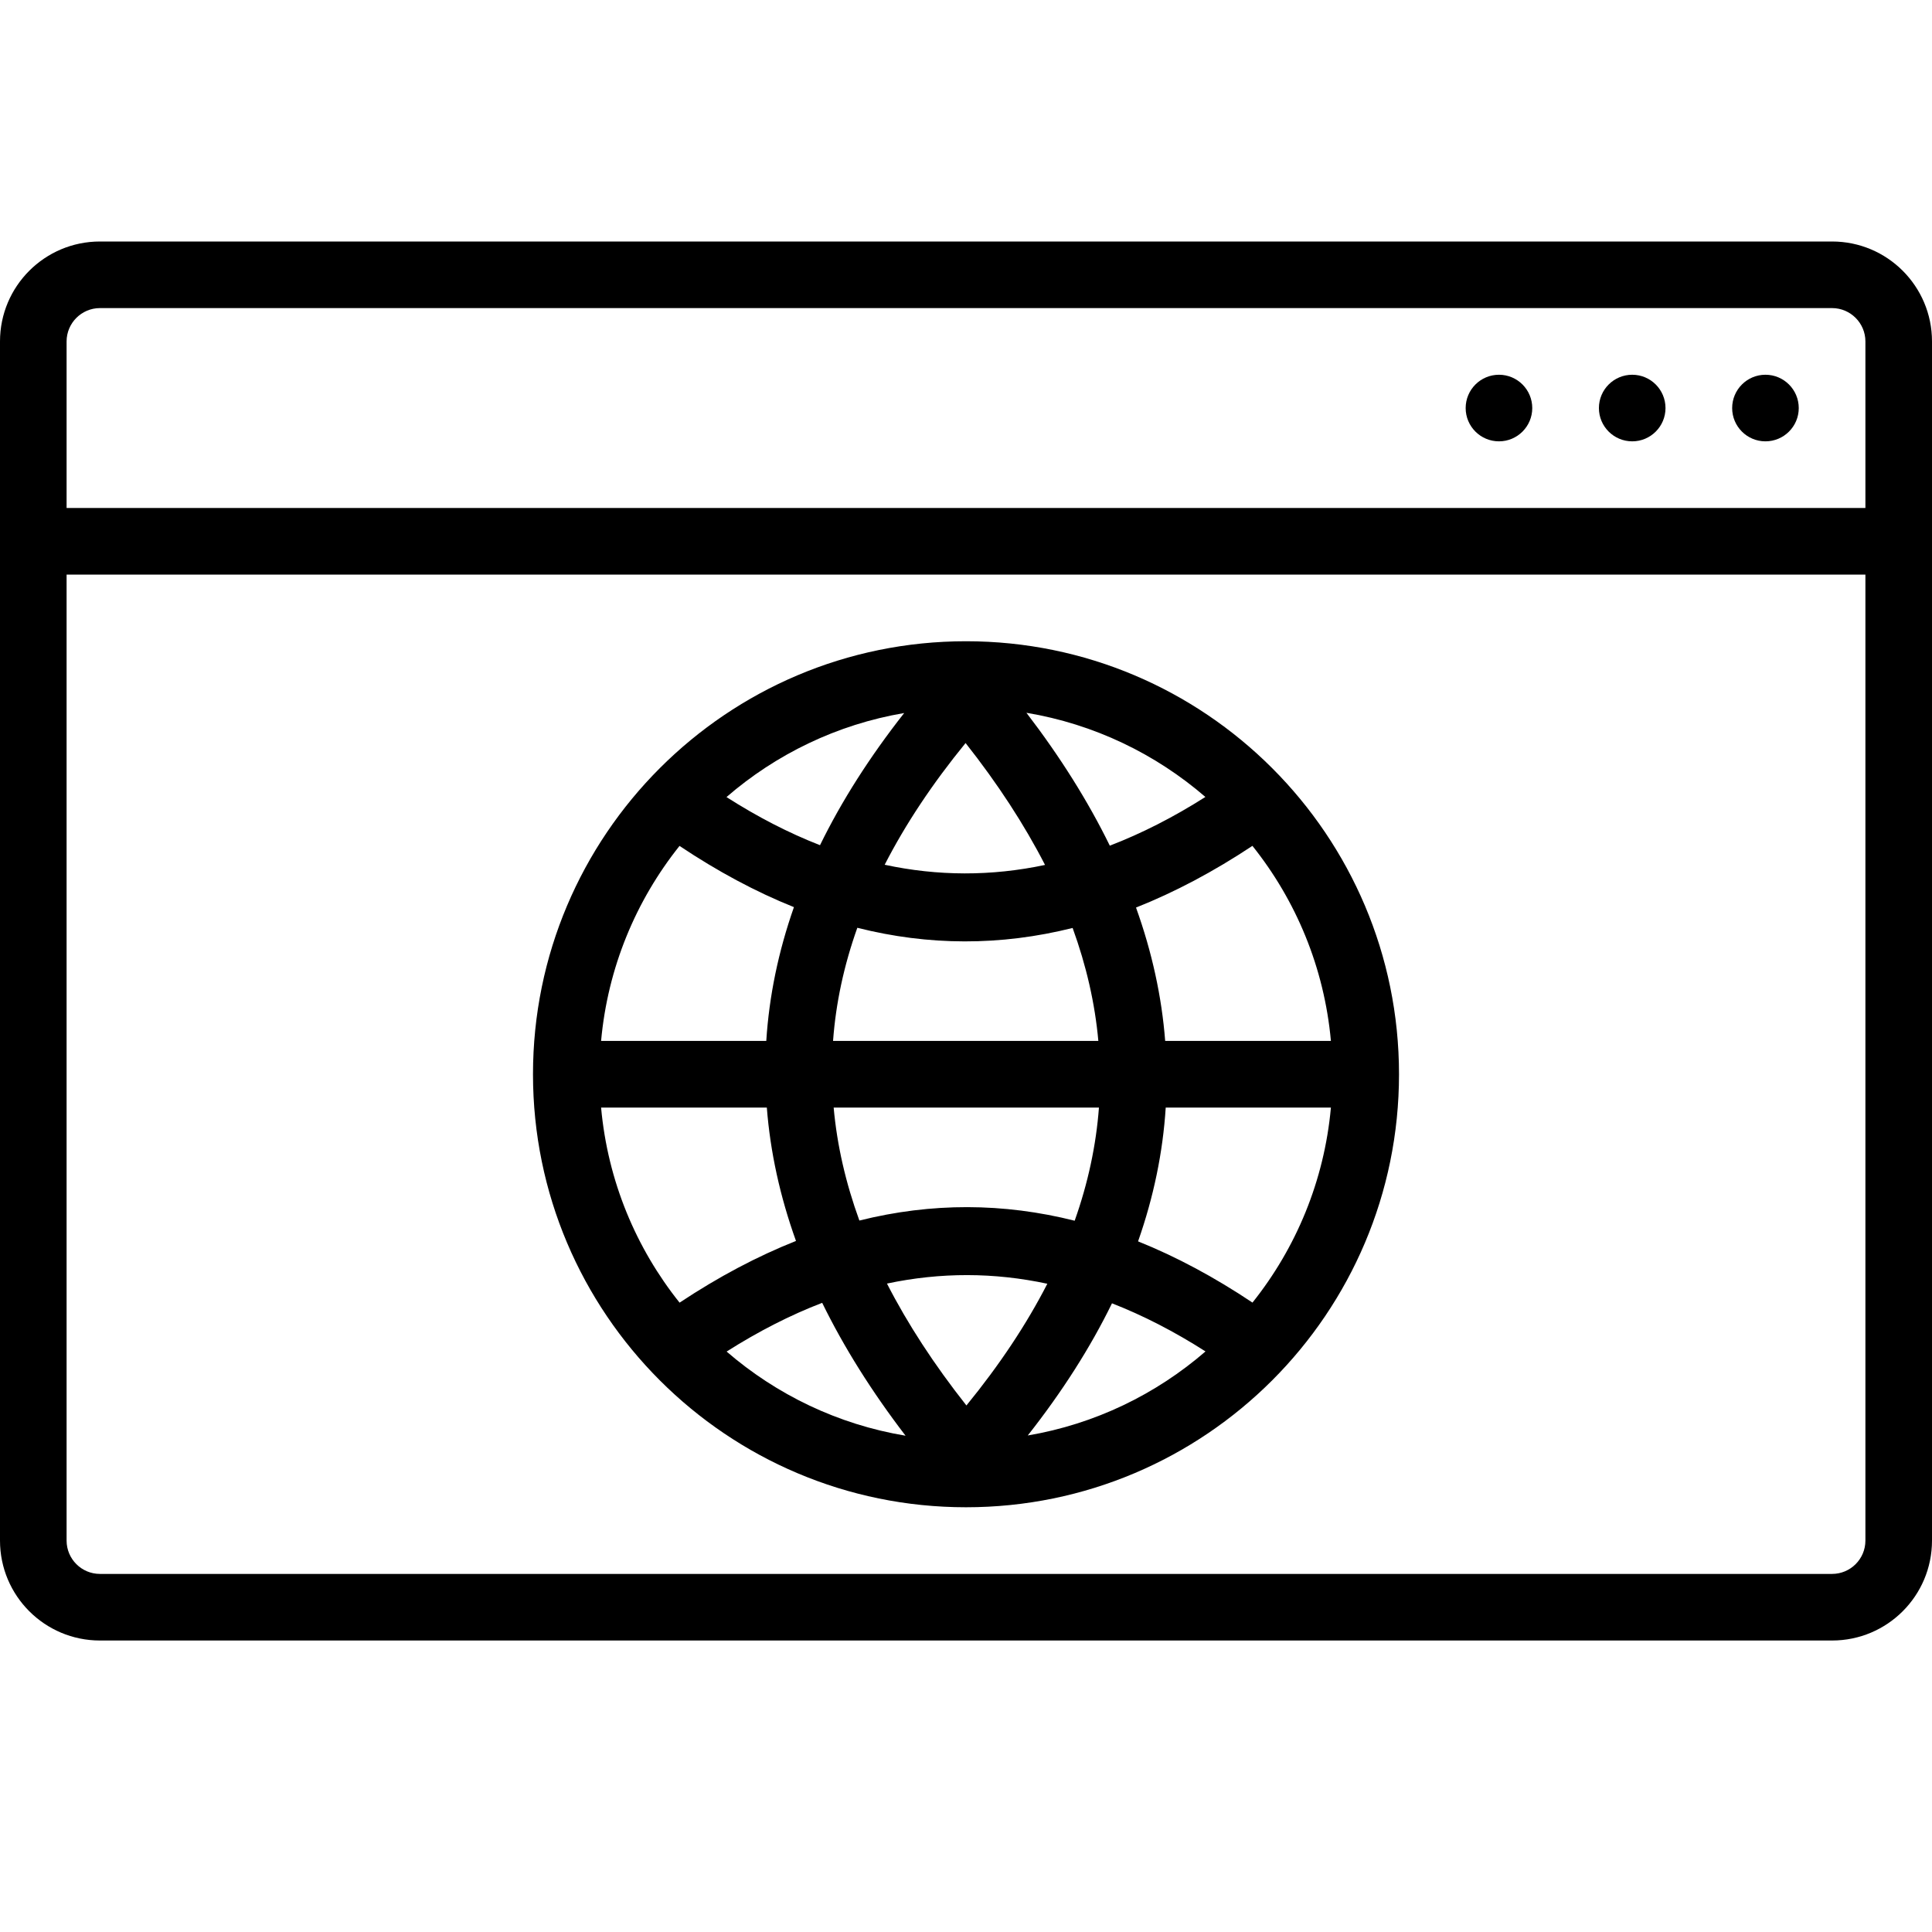
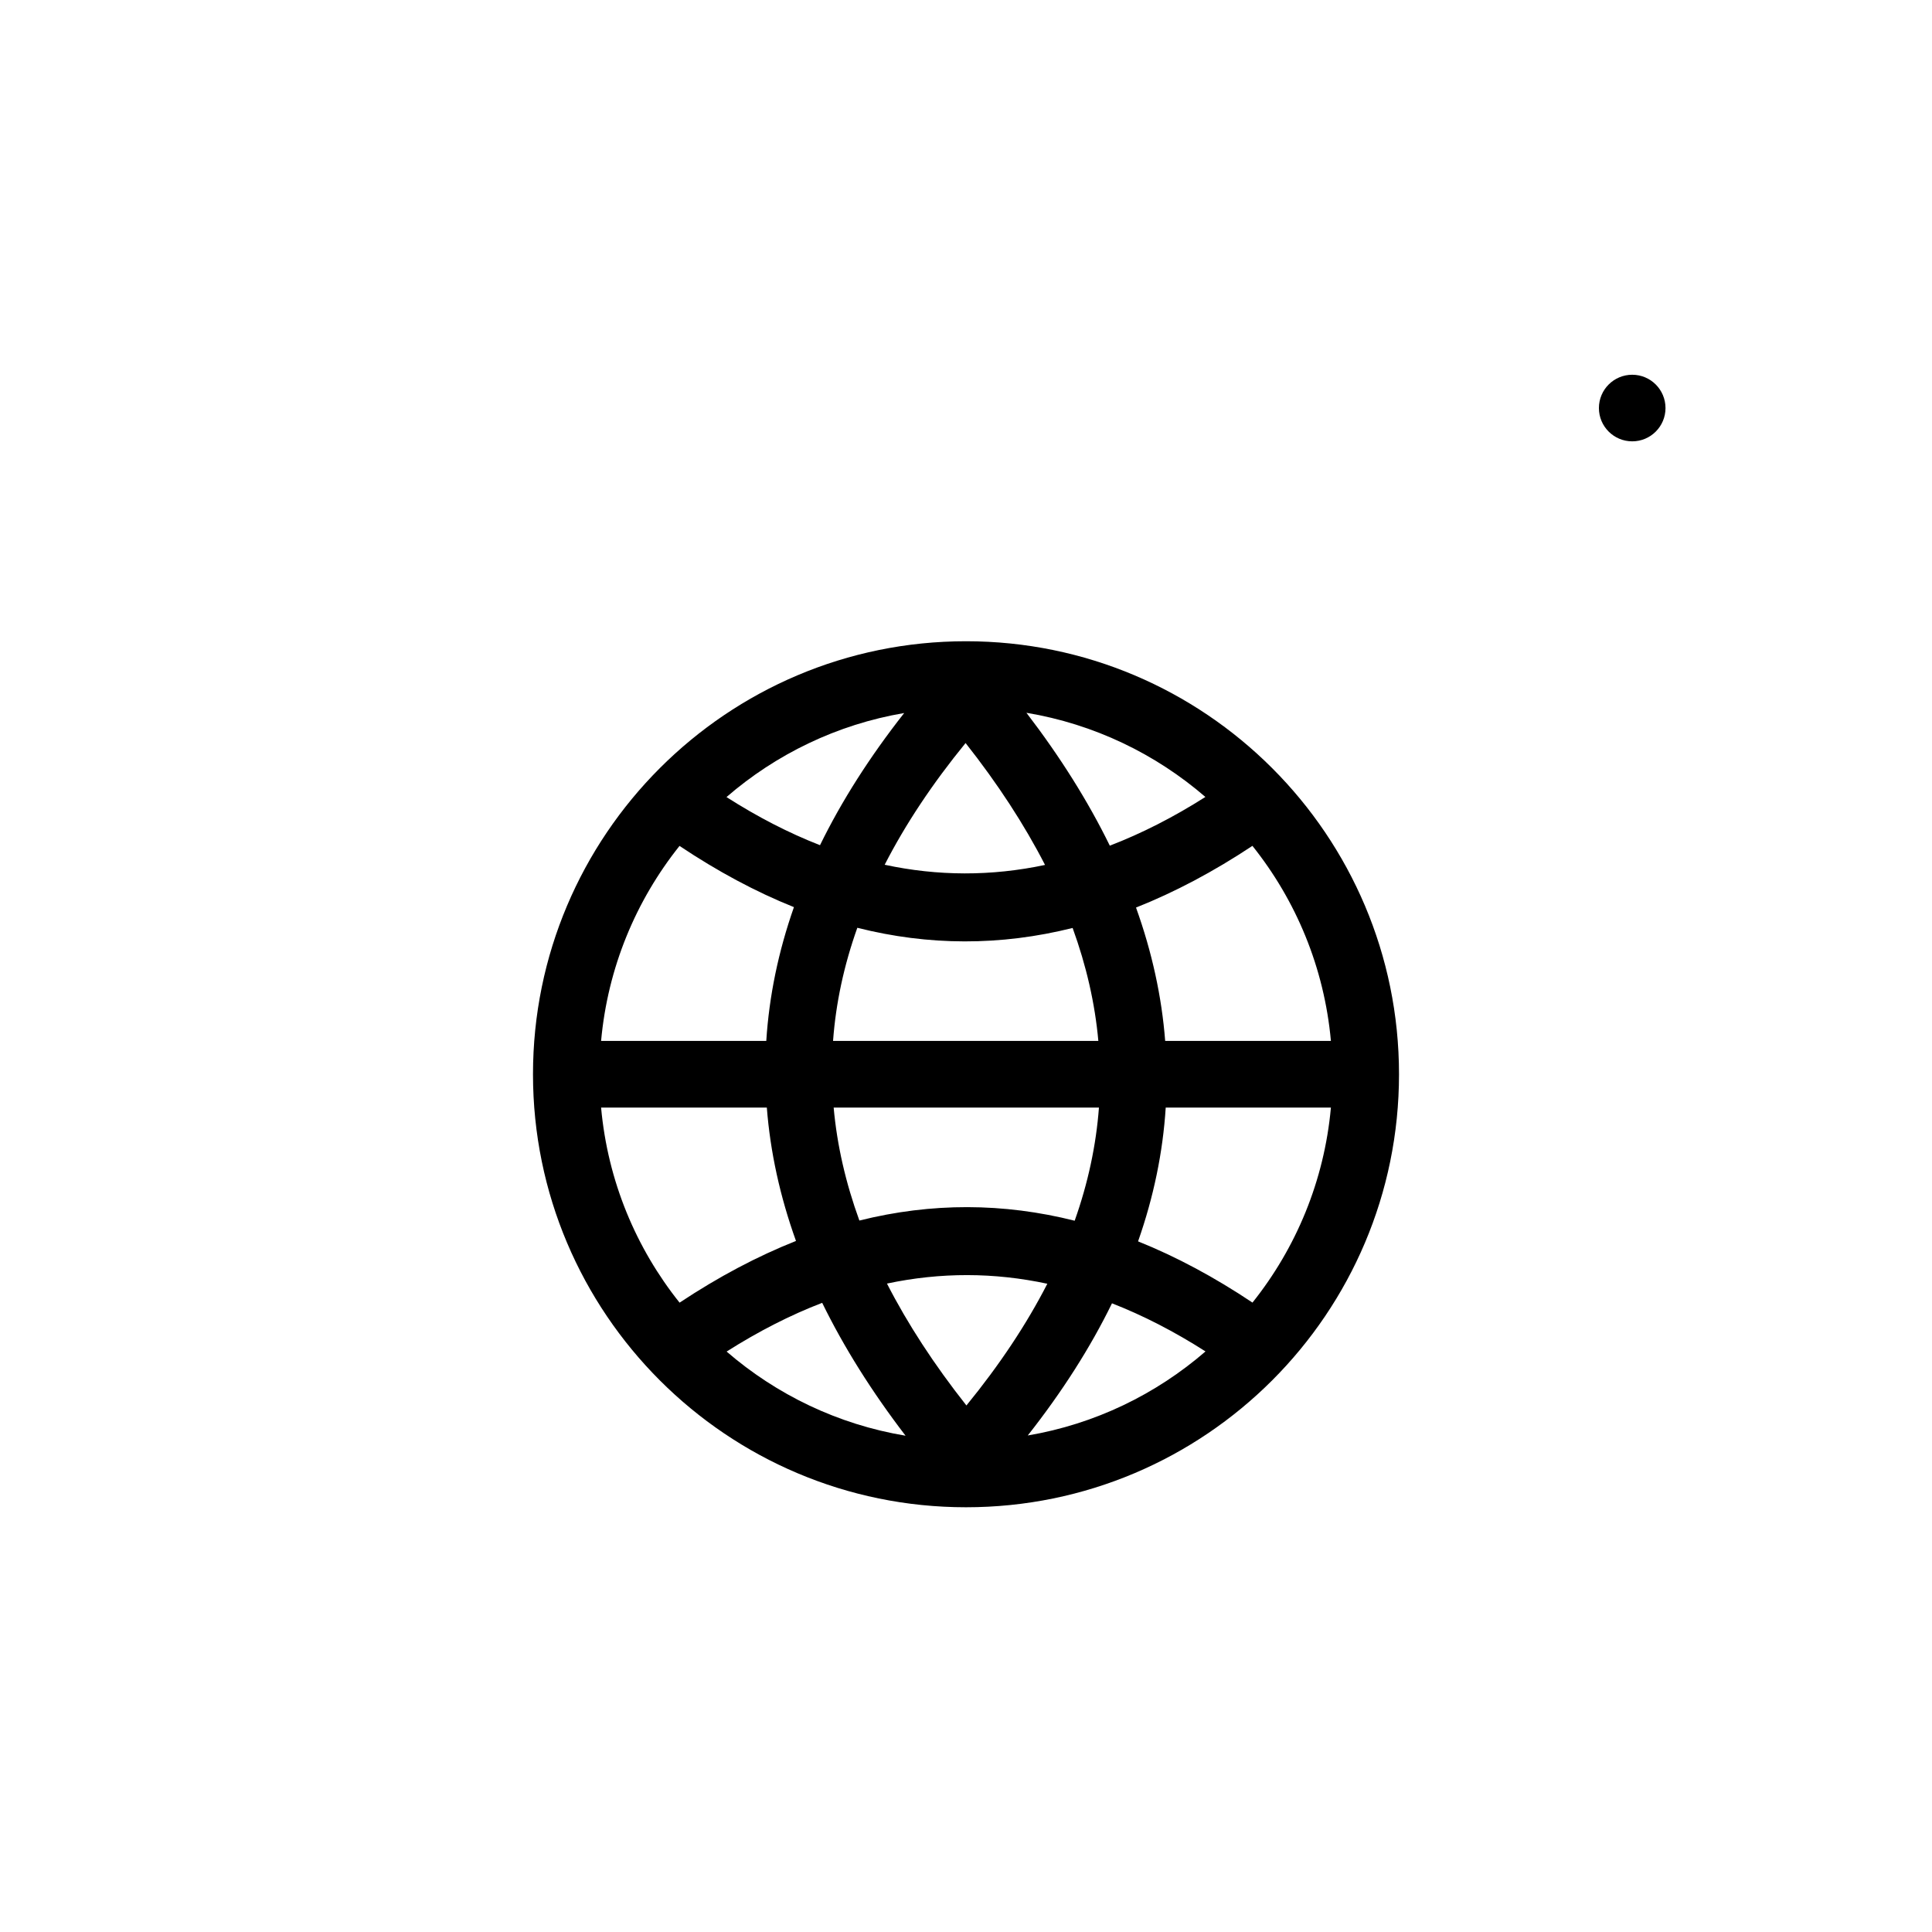
<svg xmlns="http://www.w3.org/2000/svg" width="32" height="32" viewBox="0 0 32 32" fill="none">
-   <path d="M29.241 7.31C29.546 7.31 29.793 7.063 29.793 6.759C29.793 6.454 29.546 6.207 29.241 6.207C28.937 6.207 28.69 6.454 28.69 6.759C28.69 7.063 28.937 7.31 29.241 7.31Z" fill="black" />
  <path d="M27.035 7.31C27.339 7.31 27.586 7.063 27.586 6.759C27.586 6.454 27.339 6.207 27.035 6.207C26.73 6.207 26.483 6.454 26.483 6.759C26.483 7.063 26.73 7.31 27.035 7.31Z" fill="black" />
-   <path d="M24.828 7.31C25.132 7.31 25.379 7.063 25.379 6.759C25.379 6.454 25.132 6.207 24.828 6.207C24.523 6.207 24.276 6.454 24.276 6.759C24.276 7.063 24.523 7.31 24.828 7.31Z" fill="black" />
-   <path fill-rule="evenodd" clip-rule="evenodd" d="M1.655 27.172H30.345C31.259 27.172 32 26.431 32 25.517V5.655C32 4.741 31.259 4 30.345 4H1.655C0.741 4 0 4.741 0 5.655V25.517C0 26.431 0.741 27.172 1.655 27.172ZM30.897 9.517V25.517C30.897 25.822 30.649 26.069 30.345 26.069H1.655C1.351 26.069 1.103 25.822 1.103 25.517V9.517H30.897ZM30.897 8.414H1.103V5.655C1.103 5.351 1.351 5.103 1.655 5.103H30.345C30.649 5.103 30.897 5.351 30.897 5.655V8.414Z" fill="black" />
  <path fill-rule="evenodd" clip-rule="evenodd" d="M16 10.621C12.041 10.621 8.828 13.834 8.828 17.793C8.828 21.752 12.041 24.965 16 24.965C19.959 24.965 23.172 21.752 23.172 17.793C23.172 13.834 19.959 10.621 16 10.621ZM13.618 21.579C13.092 21.781 12.565 22.05 12.035 22.386C12.86 23.099 13.877 23.593 14.999 23.78C14.436 23.045 13.976 22.311 13.618 21.579ZM18.418 21.587C18.061 22.318 17.596 23.048 17.023 23.776C18.137 23.587 19.148 23.093 19.967 22.384C19.452 22.055 18.936 21.789 18.418 21.587ZM17.347 21.263C16.467 21.074 15.582 21.071 14.691 21.26C15.034 21.93 15.474 22.604 16.007 23.279C16.555 22.608 17.002 21.936 17.347 21.263ZM12.701 18.345H9.956C10.066 19.561 10.535 20.674 11.256 21.576C11.901 21.148 12.543 20.808 13.184 20.554C12.919 19.816 12.758 19.079 12.701 18.345ZM22.044 18.345H19.308C19.261 19.085 19.109 19.823 18.85 20.561C19.483 20.815 20.115 21.154 20.745 21.575C21.466 20.672 21.934 19.56 22.044 18.345ZM18.202 18.345H13.808C13.864 18.968 14.007 19.591 14.234 20.216C15.431 19.917 16.619 19.922 17.8 20.219C18.021 19.596 18.155 18.971 18.202 18.345ZM11.255 14.011C10.534 14.914 10.066 16.026 9.956 17.241H12.692C12.739 16.501 12.891 15.763 13.15 15.025C12.516 14.771 11.885 14.432 11.255 14.011ZM20.744 14.01C20.099 14.438 19.456 14.778 18.816 15.032C19.081 15.77 19.242 16.507 19.299 17.241H22.044C21.934 16.025 21.465 14.912 20.744 14.01ZM14.2 15.367C13.978 15.99 13.844 16.614 13.798 17.241H18.192C18.136 16.618 17.993 15.995 17.766 15.37C16.569 15.669 15.38 15.665 14.2 15.367ZM15.993 12.307C15.445 12.978 14.998 13.65 14.653 14.323C15.533 14.512 16.418 14.515 17.309 14.326C16.965 13.656 16.526 12.982 15.993 12.307ZM17.001 11.806C17.564 12.541 18.024 13.275 18.382 14.007C18.907 13.805 19.435 13.537 19.965 13.2C19.14 12.487 18.122 11.993 17.001 11.806ZM14.976 11.81C13.863 11.999 12.852 12.493 12.033 13.202C12.548 13.531 13.064 13.797 13.582 13.999C13.939 13.268 14.404 12.538 14.976 11.81Z" fill="black" />
</svg>